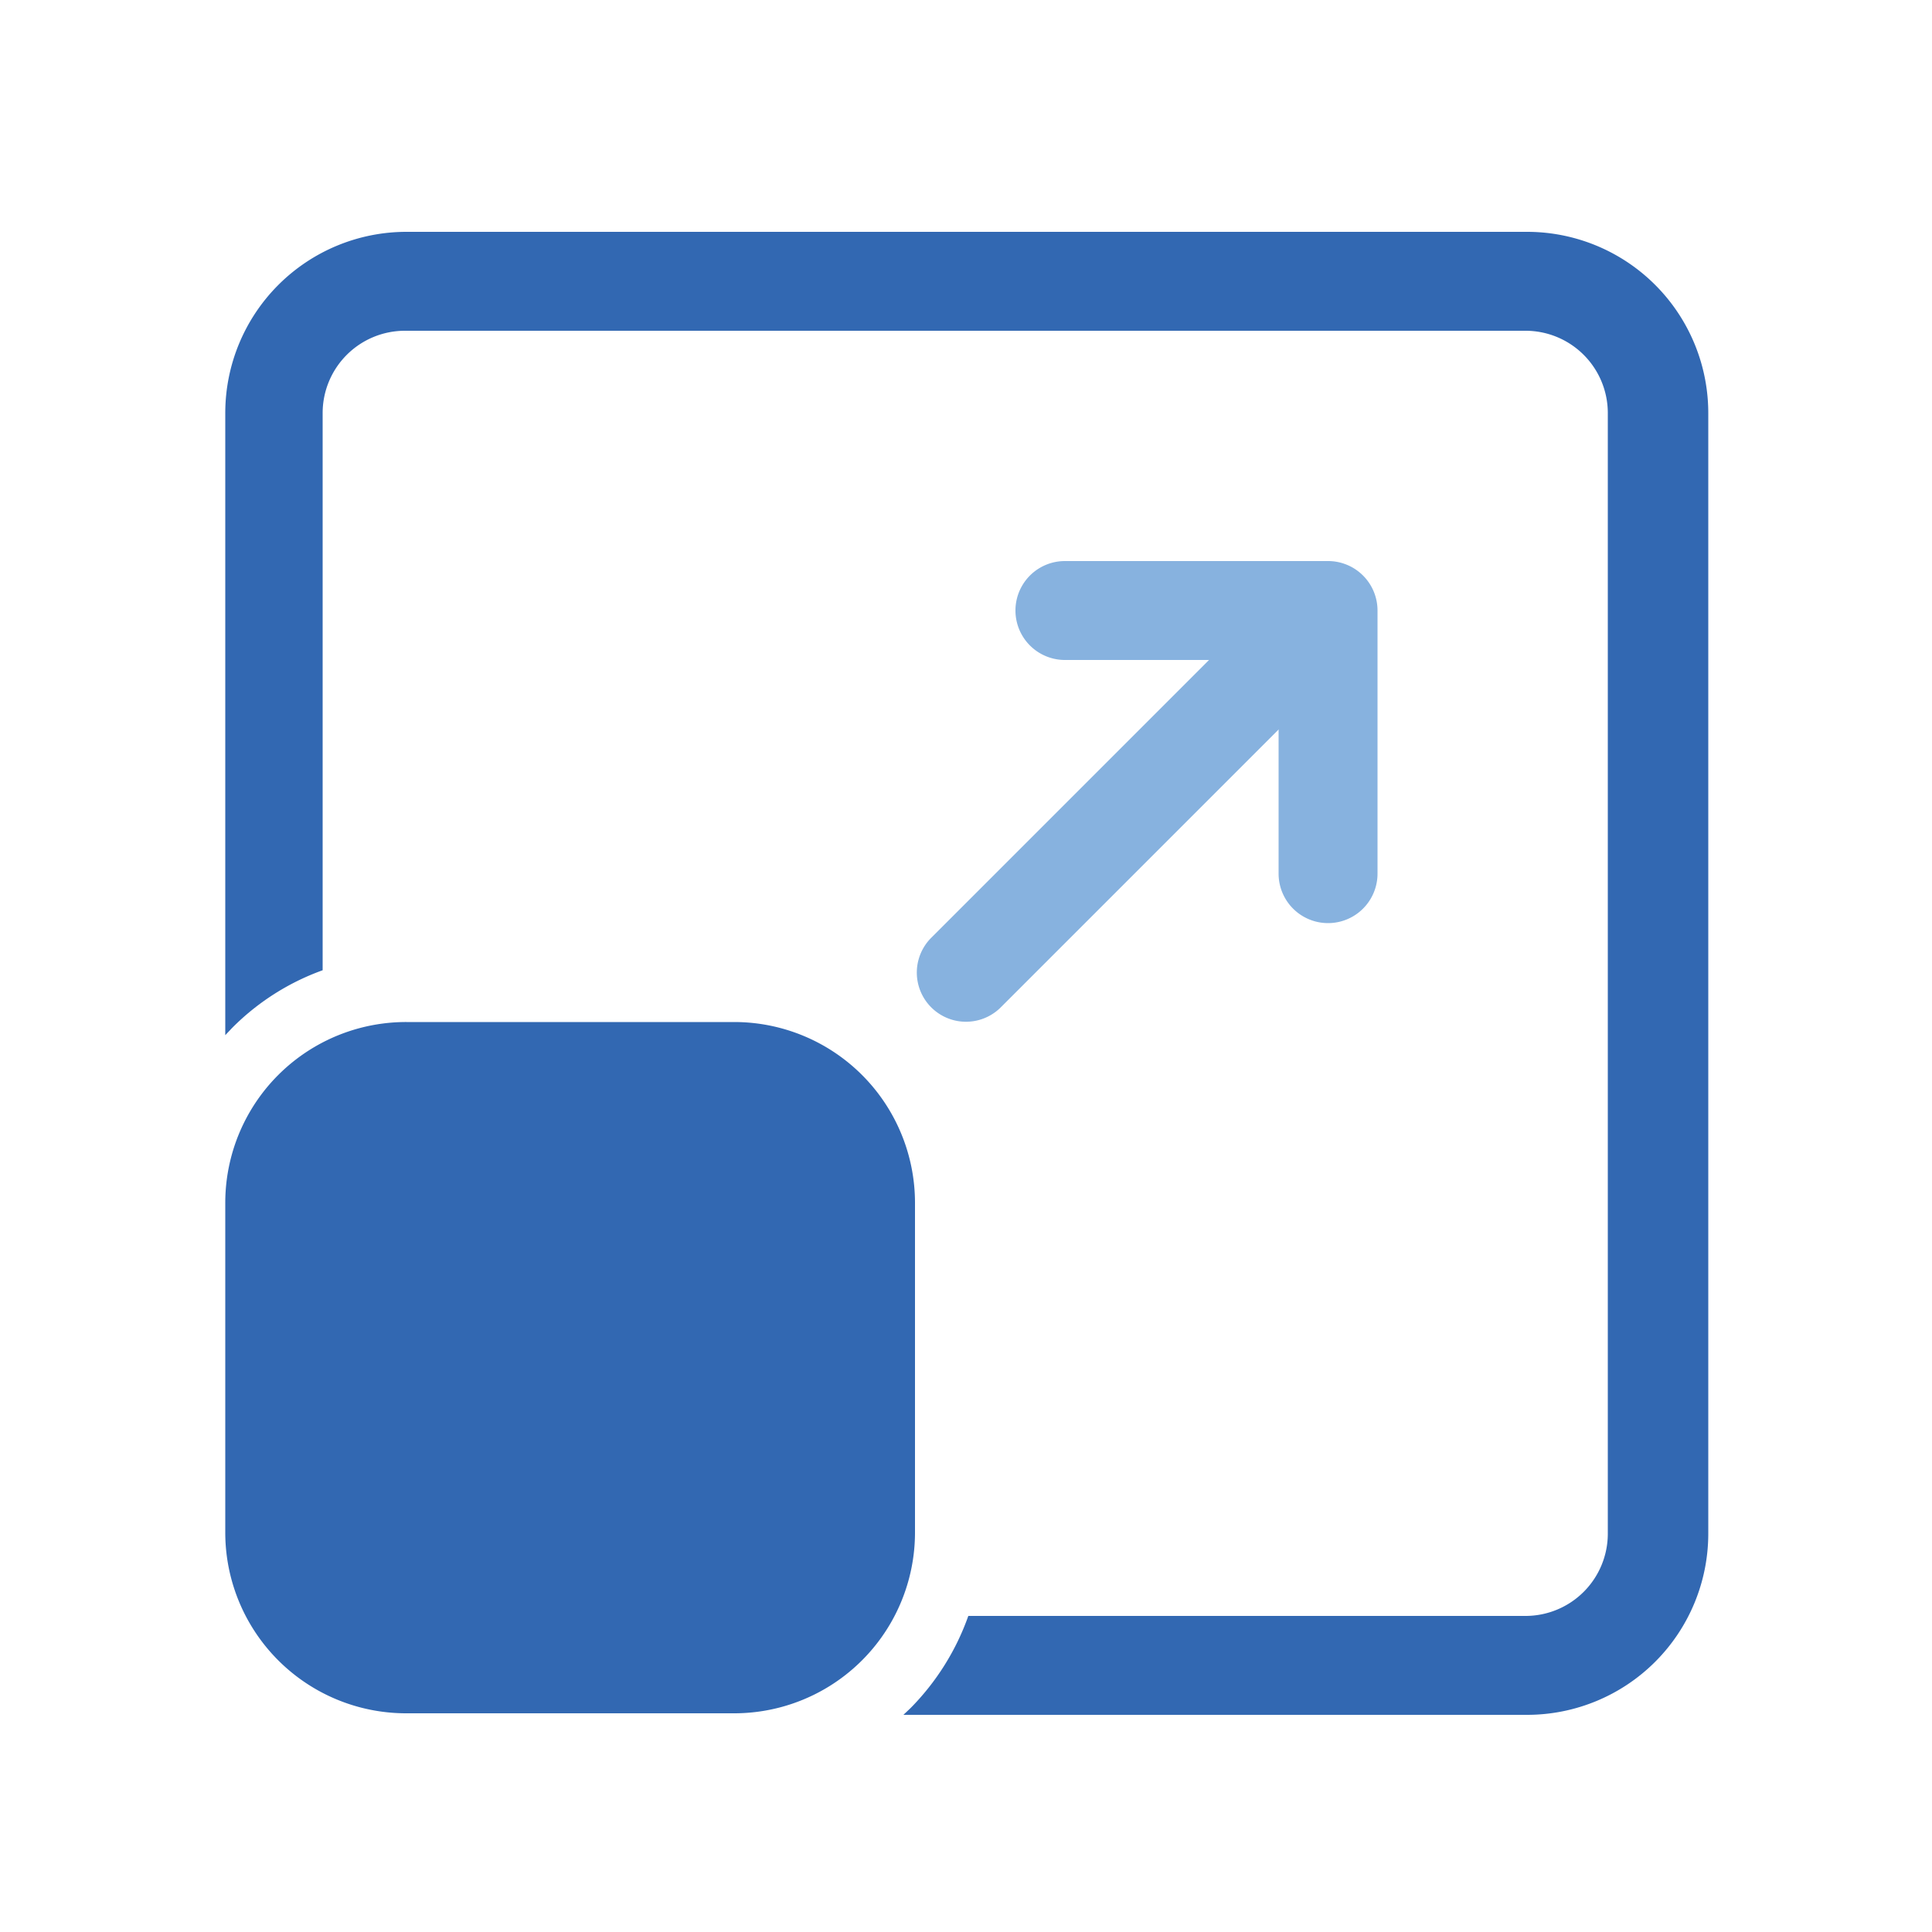
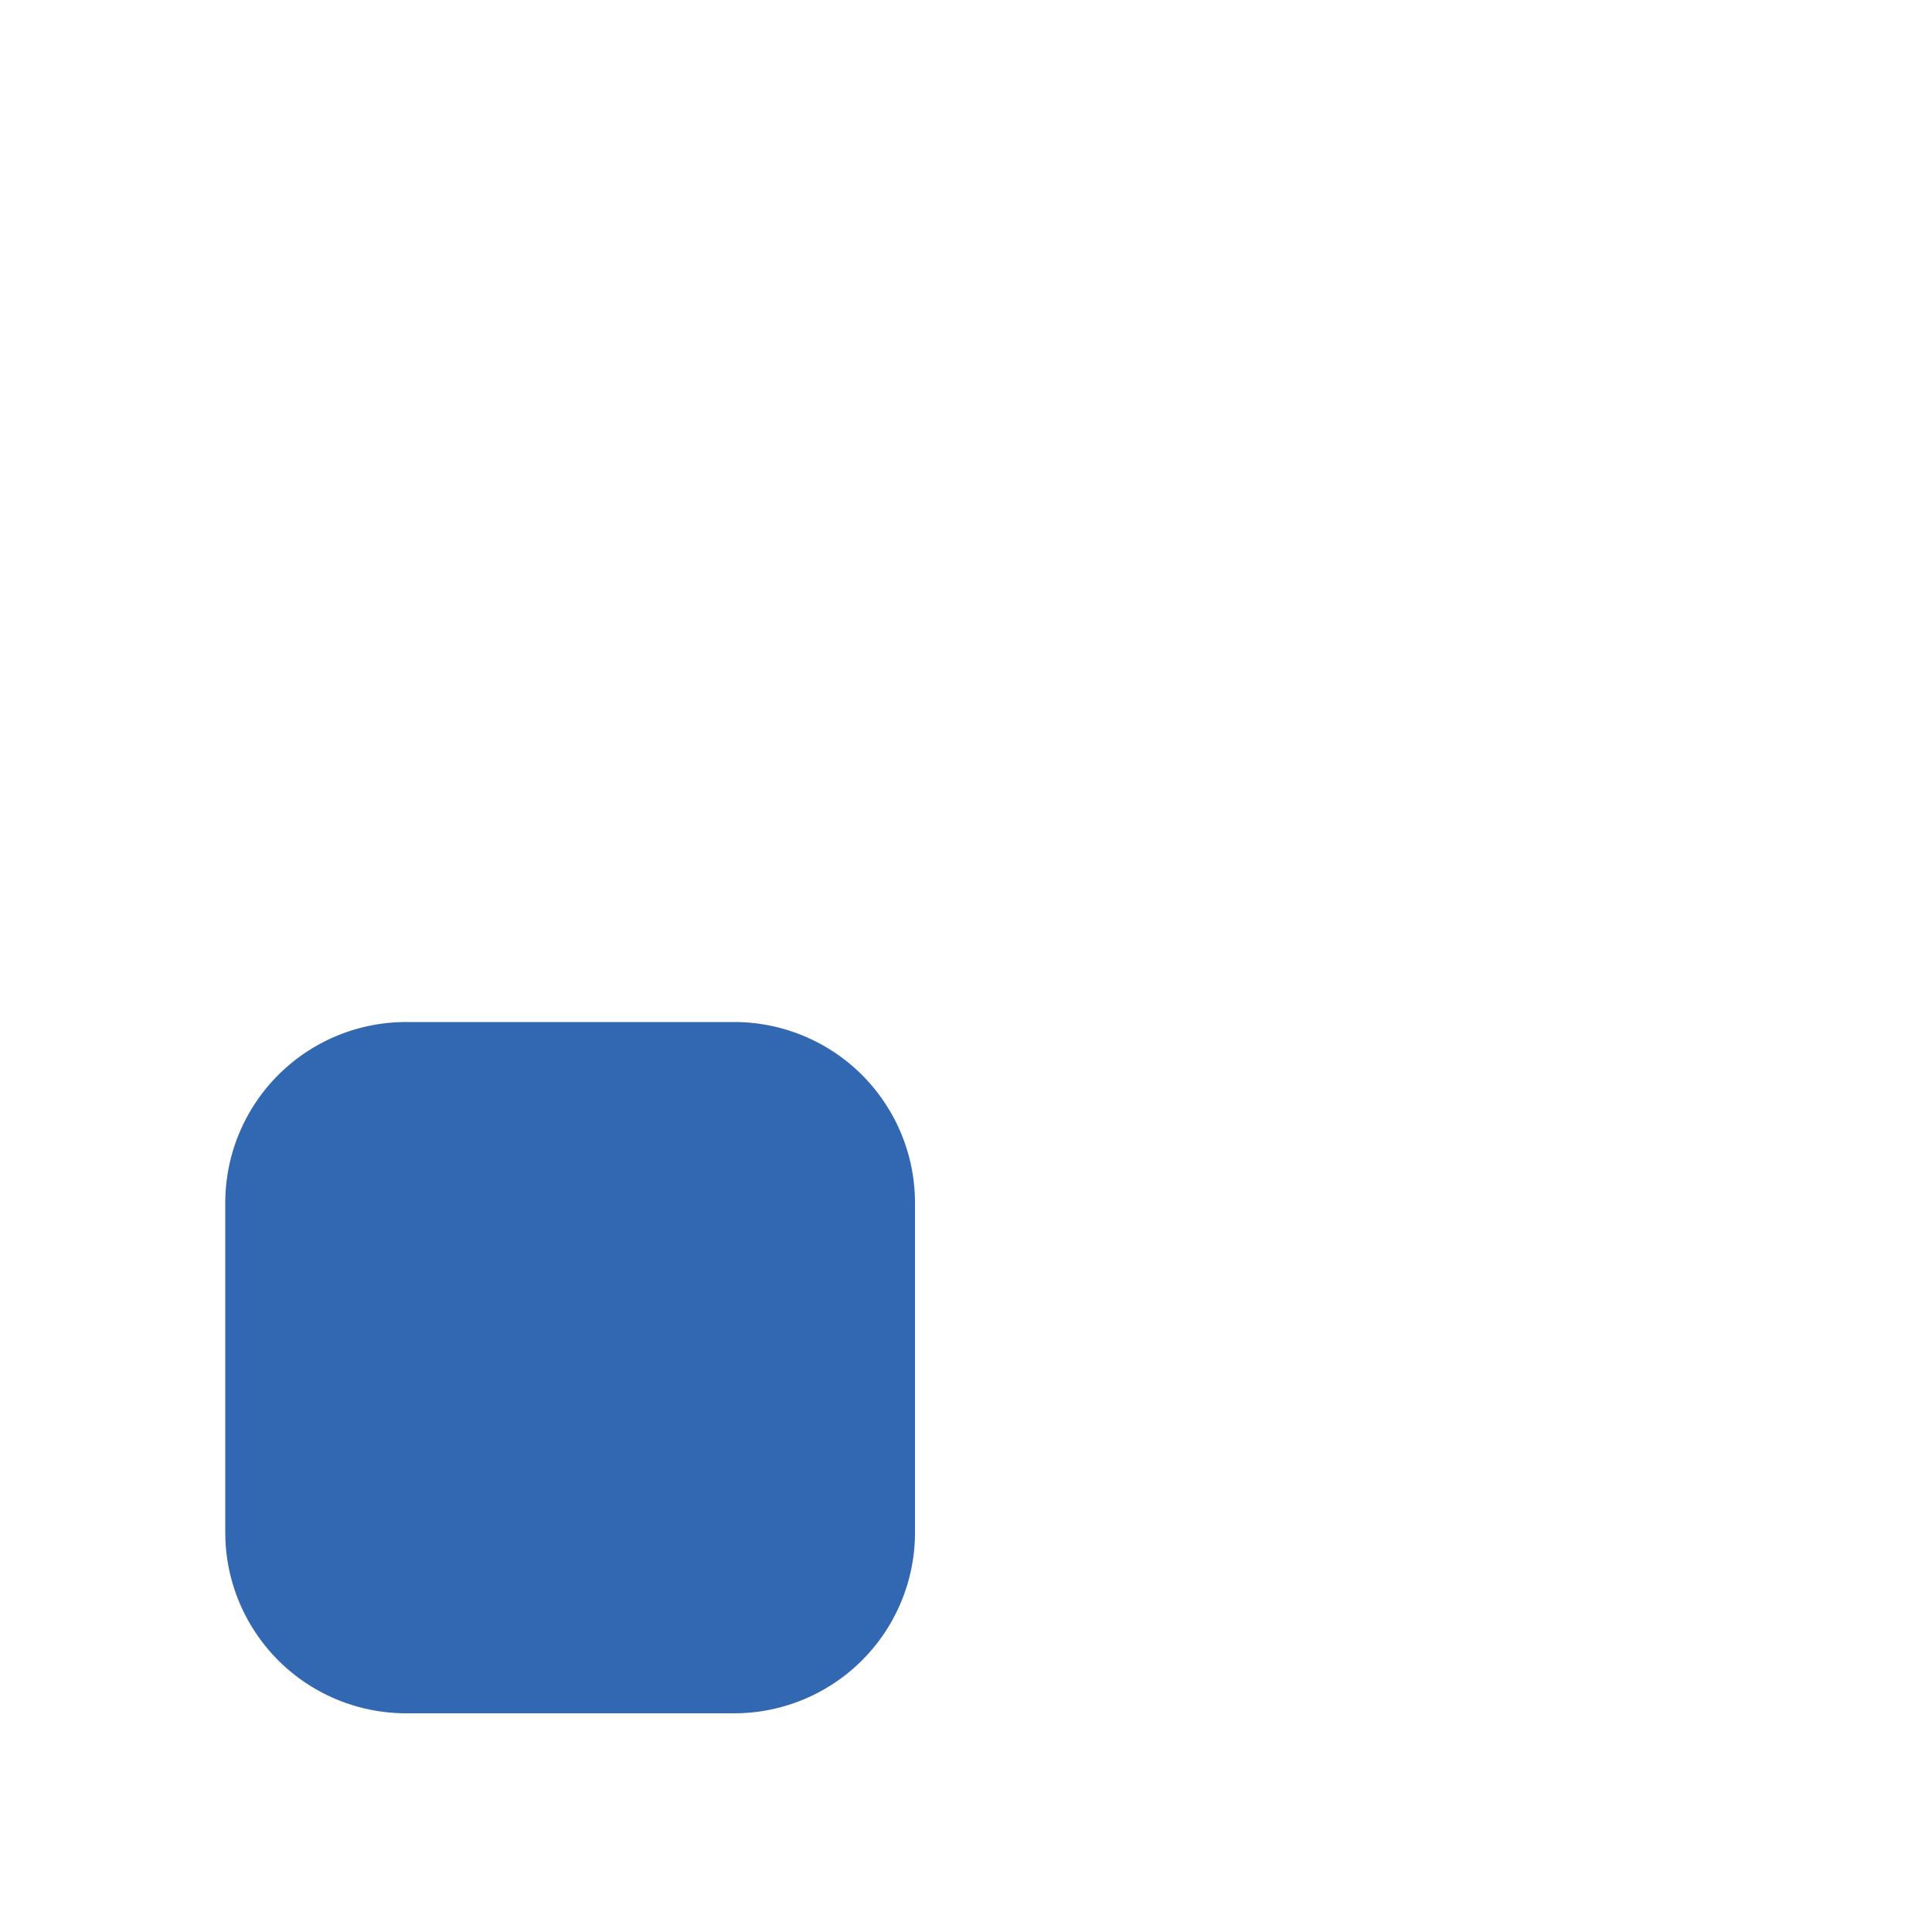
<svg xmlns="http://www.w3.org/2000/svg" id="Layer_1" data-name="Layer 1" viewBox="0 0 50 50">
  <defs>
    <style>.cls-1{fill:#3268b2;}.cls-1,.cls-2{fill-rule:evenodd;}.cls-2{fill:#87b2df;}</style>
  </defs>
  <g id="Icon">
-     <path class="cls-1" d="M5.83,26.79V10.69A4.69,4.69,0,0,1,10.52,6h29a4.69,4.69,0,0,1,4.69,4.69v29a4.69,4.69,0,0,1-4.69,4.69H23.38l.18-.17a6.45,6.45,0,0,0,1.5-2.39H39.48a2.13,2.13,0,0,0,2.13-2.13v-29a2.13,2.13,0,0,0-2.13-2.13h-29a2.13,2.13,0,0,0-2.13,2.13V25.11A6.32,6.32,0,0,0,6,26.61Z" />
    <path class="cls-1" d="M19,26.45a4.68,4.68,0,0,1,4.68,4.68v8.52A4.68,4.68,0,0,1,19,44.34H10.52a4.68,4.68,0,0,1-4.69-4.69V31.13a4.68,4.68,0,0,1,4.69-4.68Z" />
-     <path class="cls-2" d="M25.9,26.07a1.27,1.27,0,1,1-1.8-1.8l8.52-8.52a1.27,1.27,0,0,1,1.8,1.8Z" />
-     <path class="cls-2" d="M27.56,17.08a1.28,1.28,0,0,1,0-2.56h6.81a1.28,1.28,0,0,1,1.28,1.28v6.81a1.28,1.28,0,1,1-2.56,0V17.08Z" />
  </g>
</svg>